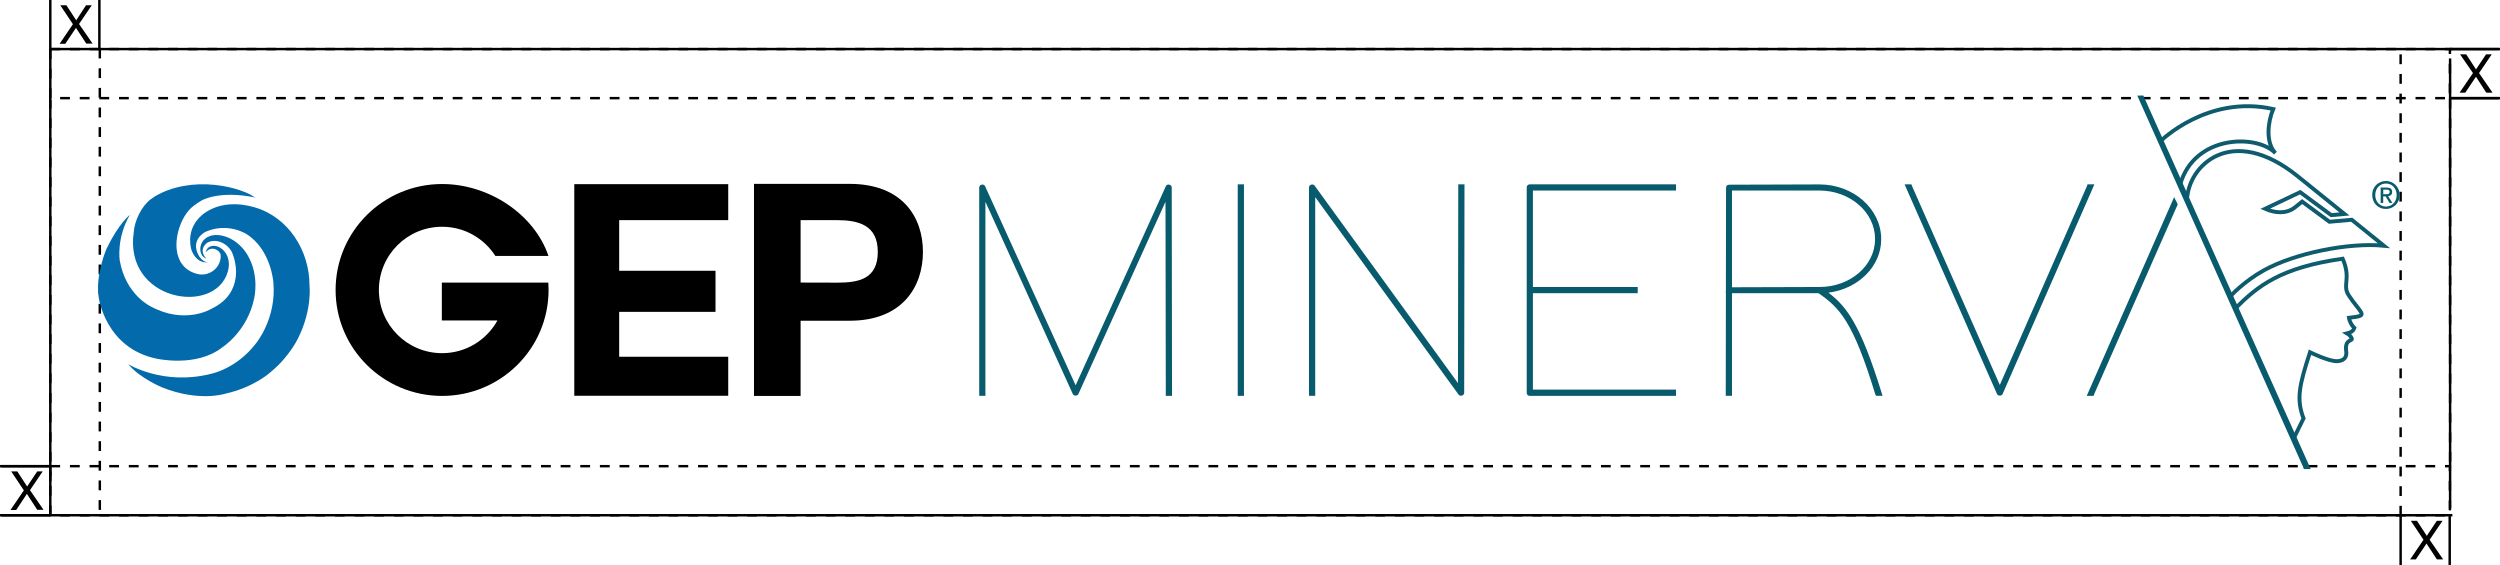
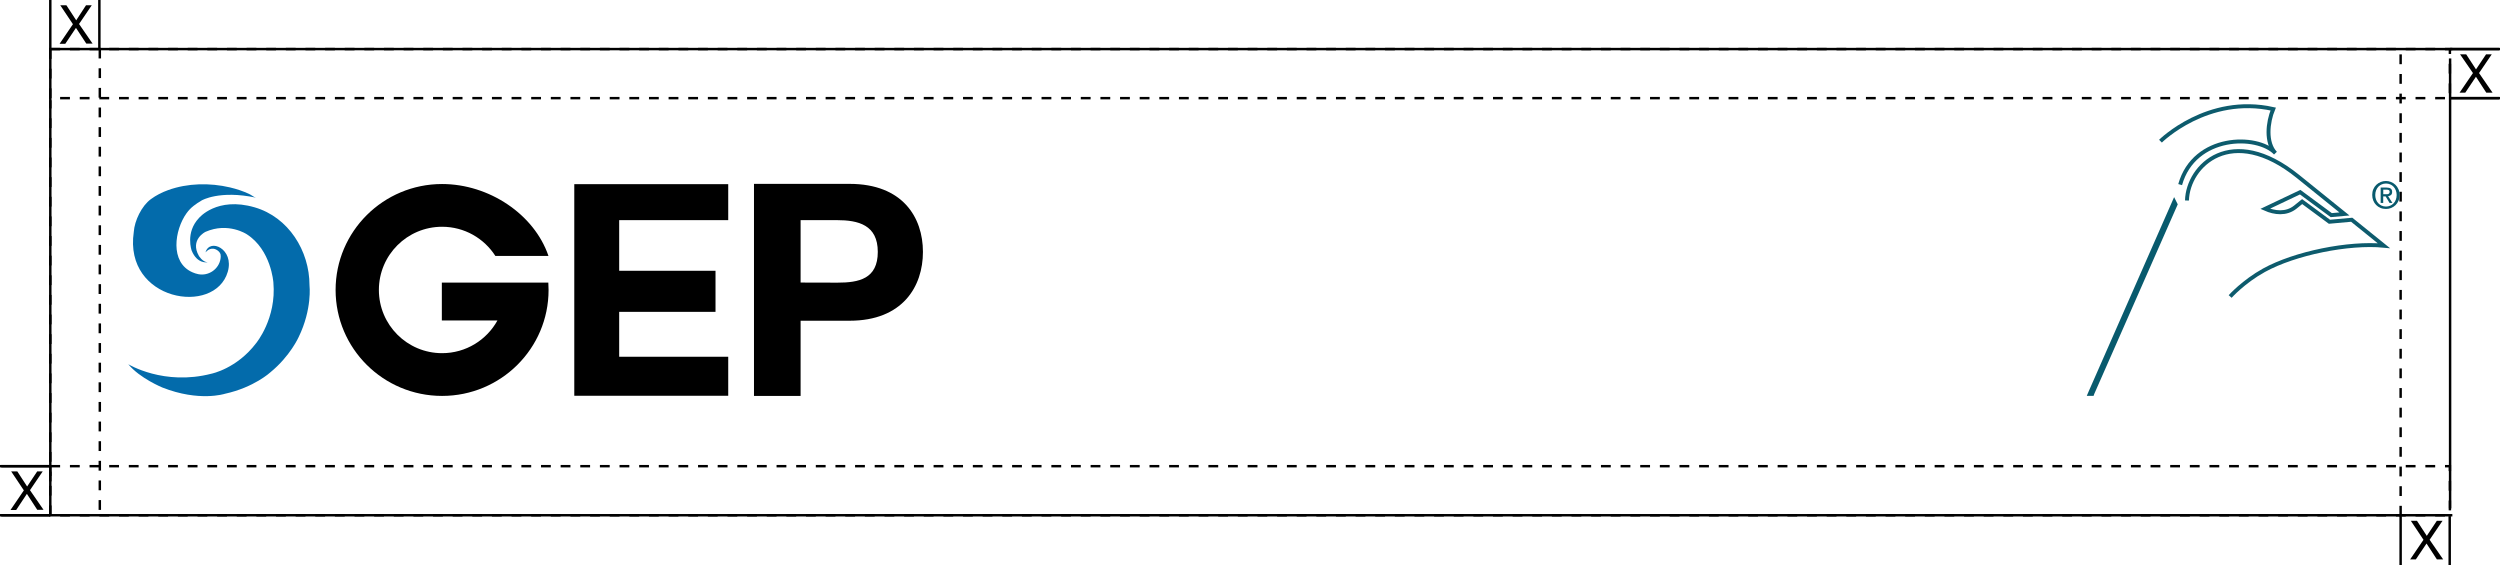
<svg xmlns="http://www.w3.org/2000/svg" version="1.1" id="Layer_1" x="0px" y="0px" viewBox="0 0 509.46 115.17" style="enable-background:new 0 0 509.46 115.17;" xml:space="preserve">
  <style type="text/css">
	.st0{fill:none;stroke:#000000;stroke-width:0.5;stroke-miterlimit:10;stroke-dasharray:2,2;}
	.st1{fill:none;stroke:#000000;stroke-width:0.5;stroke-miterlimit:10;}
	.st2{fill:#085A6D;}
	.st3{fill:#036BAB;}
	.st4{fill:none;stroke:#0D5B6D;stroke-width:0.801;stroke-miterlimit:10;}
</style>
  <rect x="10.25" y="95" class="st0" width="489" height="10" />
  <rect x="10.25" y="10" class="st0" width="489" height="10" />
-   <line class="st0" x1="499.29" y1="20.14" x2="499.29" y2="95.57" />
  <polyline class="st0" points="489.29,105 489.21,105 489.21,10 489.29,10 " />
  <line class="st0" x1="10.25" y1="98.1" x2="10.25" y2="20.43" />
  <polyline class="st0" points="20.25,10 20.34,10 20.34,105 20.25,105 20.25,105.2 " />
  <line class="st1" x1="10.25" y1="10" x2="10.25" y2="0" />
  <line class="st1" x1="20.25" y1="0" x2="20.25" y2="10" />
  <line class="st1" x1="0" y1="95" x2="10" y2="95" />
  <line class="st1" x1="10" y1="105" x2="0" y2="105" />
  <line class="st1" x1="499.46" y1="10" x2="509.46" y2="10" />
  <line class="st1" x1="509.46" y1="20" x2="499.46" y2="20" />
  <line class="st1" x1="499.21" y1="105.17" x2="499.21" y2="115.17" />
  <line class="st1" x1="489.21" y1="115.17" x2="489.21" y2="105.17" />
  <line class="st1" x1="0.25" y1="95" x2="10.25" y2="95" />
  <line class="st1" x1="10.25" y1="105" x2="0.25" y2="105" />
  <path d="M2.28,96.07h1.25l2,3.07l2.05-3.07H8.7l-2.59,3.82l2.76,4H7.59l-2.11-3.25l-2.18,3.29H2.14l2.72-4L2.28,96.07z" />
  <line class="st1" x1="499.29" y1="10" x2="509.29" y2="10" />
  <line class="st1" x1="509.29" y1="20" x2="499.29" y2="20" />
  <path d="M501.32,11.07h1.25l2,3.07l2.05-3.07h1.16l-2.59,3.82l2.76,4h-1.28l-2.11-3.25l-2.18,3.25h-1.16l2.73-4L501.32,11.07z" />
  <path d="M491.29,106.13h1.25l2,3.07l2.05-3.07h1.16l-2.63,3.87l2.76,4h-1.28l-2.11-3.24l-2.18,3.24h-1.16l2.72-4L491.29,106.13z" />
  <path d="M12.28,1.07h1.25l2,3.07l2-3.07h1.17l-2.59,3.82l2.76,4h-1.28l-2.11-3.21L13.3,8.93h-1.16l2.72-4L12.28,1.07z" />
  <polyline class="st1" points="499.75,105 10.25,105 10.25,10 499.75,10 " />
  <polyline class="st1" points="499.29,11.91 499.29,47.4 499.29,103.61 " />
  <g>
    <path class="st2" d="M486.24,39.58c0.1,0,0.19,0,0.28-0.01c0.09-0.01,0.17-0.03,0.23-0.07c0.07-0.03,0.12-0.08,0.16-0.15   c0.04-0.06,0.06-0.15,0.06-0.27c0-0.1-0.02-0.17-0.06-0.23c-0.04-0.06-0.1-0.1-0.16-0.13c-0.07-0.03-0.14-0.05-0.22-0.06   c-0.08-0.01-0.16-0.01-0.24-0.01h-0.62v0.92H486.24z M485.66,41.36h-0.52v-3.14h1.19c0.38,0,0.66,0.07,0.86,0.21   c0.19,0.14,0.29,0.37,0.29,0.69c0,0.28-0.08,0.49-0.24,0.62c-0.16,0.13-0.35,0.21-0.58,0.24l0.88,1.38h-0.58l-0.81-1.34h-0.49   V41.36z M488.4,39.74c0-0.34-0.06-0.66-0.17-0.95c-0.11-0.29-0.27-0.54-0.46-0.74c-0.2-0.21-0.43-0.37-0.69-0.48   c-0.26-0.11-0.55-0.17-0.85-0.17c-0.31,0-0.6,0.06-0.86,0.17c-0.27,0.11-0.5,0.28-0.7,0.48c-0.2,0.21-0.35,0.46-0.46,0.74   c-0.11,0.29-0.17,0.6-0.17,0.95c0,0.32,0.05,0.63,0.15,0.91c0.1,0.28,0.25,0.53,0.44,0.74c0.19,0.21,0.42,0.38,0.69,0.51   c0.27,0.12,0.57,0.19,0.91,0.19c0.3,0,0.59-0.06,0.85-0.17c0.26-0.11,0.49-0.27,0.69-0.48c0.2-0.21,0.35-0.45,0.46-0.74   C488.34,40.4,488.4,40.08,488.4,39.74 M489,39.74c0,0.43-0.07,0.81-0.22,1.16c-0.15,0.35-0.35,0.65-0.61,0.9   c-0.26,0.25-0.55,0.44-0.89,0.58c-0.34,0.14-0.69,0.2-1.06,0.2c-0.41,0-0.79-0.07-1.13-0.22c-0.34-0.14-0.63-0.34-0.88-0.6   c-0.25-0.25-0.44-0.55-0.58-0.9c-0.14-0.35-0.21-0.72-0.21-1.13c0-0.43,0.07-0.81,0.22-1.16c0.15-0.35,0.35-0.65,0.61-0.9   c0.26-0.25,0.55-0.44,0.89-0.58c0.34-0.14,0.7-0.21,1.07-0.21c0.37,0,0.72,0.07,1.06,0.21c0.34,0.14,0.63,0.33,0.89,0.58   c0.26,0.25,0.46,0.55,0.61,0.9C488.93,38.92,489,39.31,489,39.74" />
    <polygon points="126.18,63.55 126.18,72.7 148.4,72.7 148.4,80.65 117.03,80.65 117.03,37.53 148.4,37.53 148.4,44.86    126.18,44.86 126.18,55.18 145.81,55.18 145.81,63.55  " />
    <path d="M163.14,57.58l7.52,0.02c4.36,0,8.22-0.76,8.22-6.27s-3.99-6.47-8.35-6.47h-7.38V57.58z M153.64,37.47h19.49   c10.83,0,14.95,6.84,14.95,13.86c0,7.02-4.11,14.03-14.95,14.03h-9.98v15.32h-9.5V37.47z" />
-     <path class="st3" d="M26.47,43.79c0,0-2.25,1.67-4.77,6.93c0,0-2.33,5.33-1.57,9.96c0,0,1.36,10.24,11.73,12.4   c0,0,8.06,1.87,13.36-2.24c0,0,5.2-3.25,6.58-10.06c0,0,1.14-4.64-1.38-8.85c-0.91-1.52-2.28-2.81-3.91-3.51   c-1.65-0.71-3.77-0.88-5.06,0.57c-0.83,0.92-0.94,2.79,0.21,3.52c0.13,0.08,0.29,0.16,0.43,0.23c0,0-1.73-1.55-0.07-3.11   c0.43-0.41,1.21-0.55,1.78-0.54c1.55,0.03,3.09,1.23,3.62,2.66c0.88,2.37,1,5.06-0.17,7.36c-0.94,1.84-2.52,3.06-4.36,3.91   c0,0-5.29,3.15-12.14-0.56c0,0-5.1-2.32-6.34-9.34C24.4,53.1,23.67,48.55,26.47,43.79" />
    <path class="st3" d="M42.17,51.14c0.39-0.34,0.84-0.52,1.35-0.45c0.59,0.08,1.29,0.58,1.43,1.18c0.06,0.28,0.03,0.58-0.01,0.87   c-0.35,2.13-2.44,3.55-4.54,3.13c-0.4-0.08-0.79-0.21-1.16-0.37c-4.7-2.03-3.65-8.67-1.23-12.04c0.85-1.19,1.86-1.88,3.1-2.62   c0,0,3.6-2.14,11.05-0.56c-0.42-0.09-0.94-0.55-1.34-0.73c-1.26-0.6-2.6-1.04-3.95-1.36c-4.1-0.96-8.63-0.89-12.61,0.55   c-1.24,0.45-2.44,1.05-3.51,1.84c-1.88,1.37-3.33,4.38-3.49,6.69c0,0.01,0,0.01,0,0.02c-2.07,14.05,16.5,17.13,19.15,8.11   c1.38-4.68-3.71-6.95-4.53-3.97L42.17,51.14" />
    <path class="st3" d="M26.14,74.22c0,0,7.26,4.46,16.96,1.93c0,0,5.17-1.03,9.1-6.23c0,0,4.17-5.01,3.51-12.36   c0,0-0.44-6.64-5.43-9.83c0,0-3.79-2.52-8.42-0.48c0,0-3.2,1.58-1.34,4.88c0,0,0.75,1.28,1.79,1.31c0,0-2.1,0.45-3.25-2.37   c0,0-1.33-3.67,1.48-6.64c0,0,3.62-4.43,11.35-2.18c6.9,2,11.18,8.85,11.18,15.88c0,0,0.58,4.83-2.21,10.56   c0,0-1.72,3.87-5.75,7.17c0,0-3.33,3.09-9.3,4.39c0,0-5.19,1.69-12.72-1.28C33.09,78.96,28.54,77.13,26.14,74.22" />
    <path d="M90.04,57.59v7.72h11.33c-2.19,3.97-6.42,6.66-11.28,6.66c-7.12,0-12.88-5.77-12.88-12.88c0-7.12,5.77-12.88,12.88-12.88   c4.56,0,8.57,2.37,10.86,5.95h10.82c-2.9-8.52-12.14-14.66-21.68-14.66c-11.98,0-21.7,9.67-21.7,21.59   c0,11.92,9.71,21.59,21.7,21.59c11.98,0,21.7-9.67,21.7-21.59c0-0.51-0.02-1.01-0.05-1.5H90.04z" />
-     <path class="st2" d="M200.82,80.03v0.63h-1.27v-0.63V38.2c0-0.63,0.95-0.82,1.2-0.25l18.45,40.57l18.38-40.57   c0.25-0.57,1.2-0.38,1.2,0.25l0.06,41.84v0.63h-1.27v-0.63l-0.06-38.92l-17.75,39.17c-0.19,0.44-0.95,0.44-1.14,0l-17.81-39.17   V80.03z M252.23,38.2v-0.63h1.27v0.63v41.84v0.63h-1.27v-0.63V38.2z M268.02,80.03v0.63h-1.27v-0.63V38.2   c0-0.57,0.82-0.82,1.14-0.38l29.22,40.25l0.06-39.87v-0.63h1.27v0.63l-0.06,41.84c0,0.57-0.82,0.82-1.14,0.38l-29.22-40.25V80.03z    M340.91,37.56h0.63v1.27h-0.63h-28.53v19.65h20.73h0.63v1.27h-0.63h-20.73V79.4h28.53h0.63v1.27h-0.63h-29.16   c-0.38,0-0.63-0.25-0.63-0.63V59.75v-1.27V38.2c0-0.38,0.25-0.63,0.63-0.63H340.91z M372.6,59.64c3.78,2.85,6.55,6.61,10.78,20.2   l0.25,0.82h-1.33l-0.19-0.44c-4.44-14.56-7.21-17.54-11.54-20.47h-17.62v20.28v0.63h-1.27v-0.63l0.03-20.34l-0.03,0l0.03-0.6   l0.03-20.82c0-0.38,0.25-0.63,0.63-0.63l18.38-0.06c6.97,0,12.61,5.01,12.61,11.16C383.38,54.28,378.67,58.88,372.6,59.64z    M368.68,58.49l-0.01-0.01h2.16c6.15,0,11.28-4.31,11.28-9.76c0-5.51-5.13-9.89-11.35-9.89h-17.81v19.71L368.68,58.49z    M388.51,38.45l-0.38-0.89h1.39l0.13,0.38l17.88,40.51l17.75-40.51l0.13-0.38h1.39l-0.38,0.89L408.1,80.29   c-0.19,0.44-0.95,0.44-1.14,0L388.51,38.45z" />
-     <path class="st4" d="M455.55,62.82c4.54-4.52,9.13-8.29,21.85-10.1c1.77,4.11-0.12,5.32,1.19,7.39c0.99,1.57,2.02,2.61,2.55,3.5   c0.53,0.89-0.7,0.91-2.46,1.15c0.11,0.81,0.62,1.61,1.1,2.09c-0.18,0.52-0.64,0.9-1.47,1.1c0.36,0.21,0.66,0.47,0.91,0.95   c0.37,0.7-1.44,0.07-1.11,2.59c0.12,0.88,0,1.95-1.72,2.11c-1.64,0.15-5.65-1.82-5.65-1.82c-2.17,6.71-2.83,9.47-1.32,13.49   l-1.99,4.04" />
    <path class="st4" d="M444.28,37.62c2.88-10.22,15.71-10.31,19.42-6.41c-2.02-2.12-1.59-6.28-0.46-8.99   c-13.37-2.99-22.97,6.55-22.97,6.55" />
    <path class="st4" d="M454.47,60.42c0,0,2.71-3.03,6.88-5.34c6.31-3.49,17.28-5.7,24.44-5.01l-6.55-5.29l-4.54,0.41l-5.56-4.11   l-1.37,1.11c-1.88,1.52-4.27,1.2-6.17,0.36l7.14-3.39l6.33,4.68l2.69-0.24l-9.48-7.65c-13.51-10.91-22.44-2.22-22.61,4.91" />
    <polygon class="st2" points="426.77,80.29 426.64,80.67 425.25,80.67 425.63,79.78 443.05,40.17 443.79,41.64  " />
-     <polygon class="st2" points="469.36,95.21 469.48,95.59 470.88,95.59 470.5,94.71 436.78,19.47 435.54,19.48  " />
  </g>
</svg>